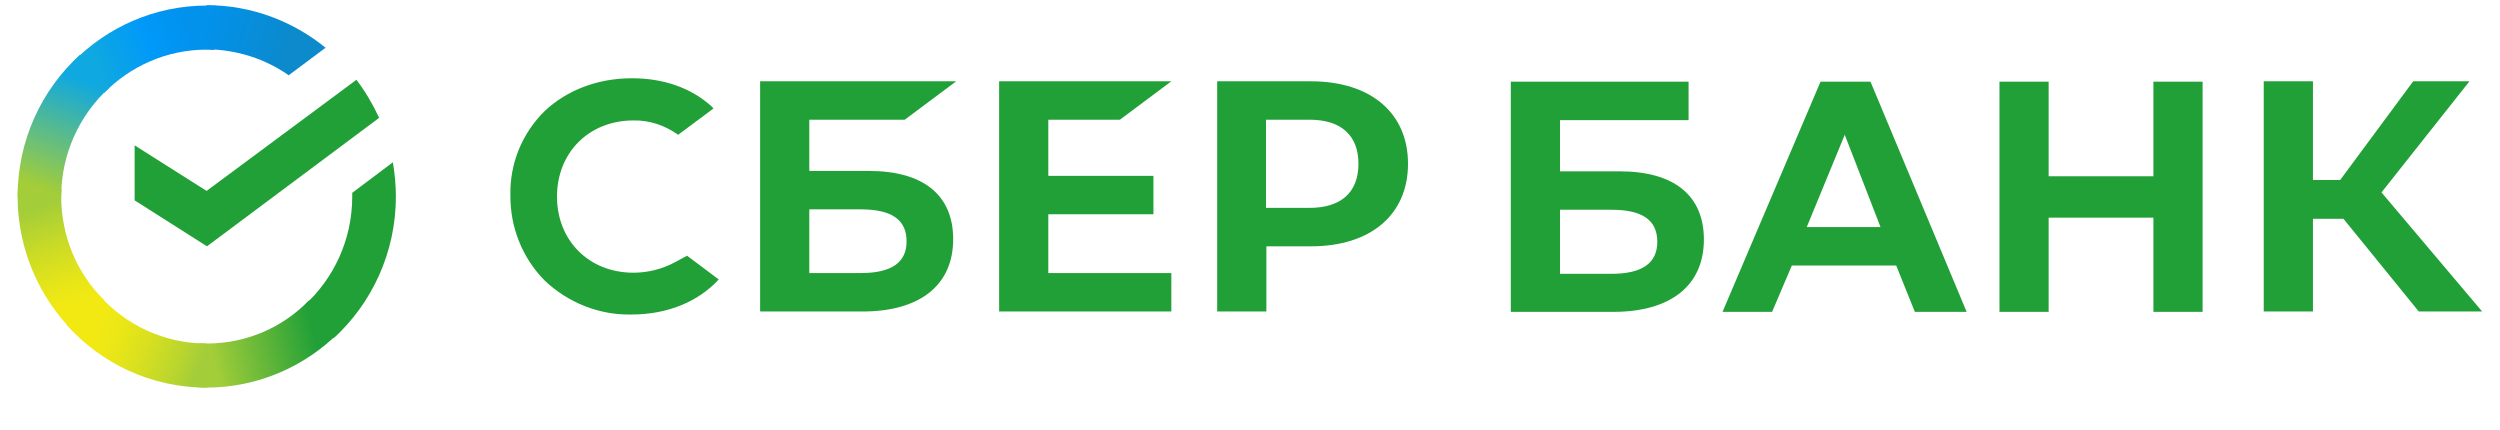
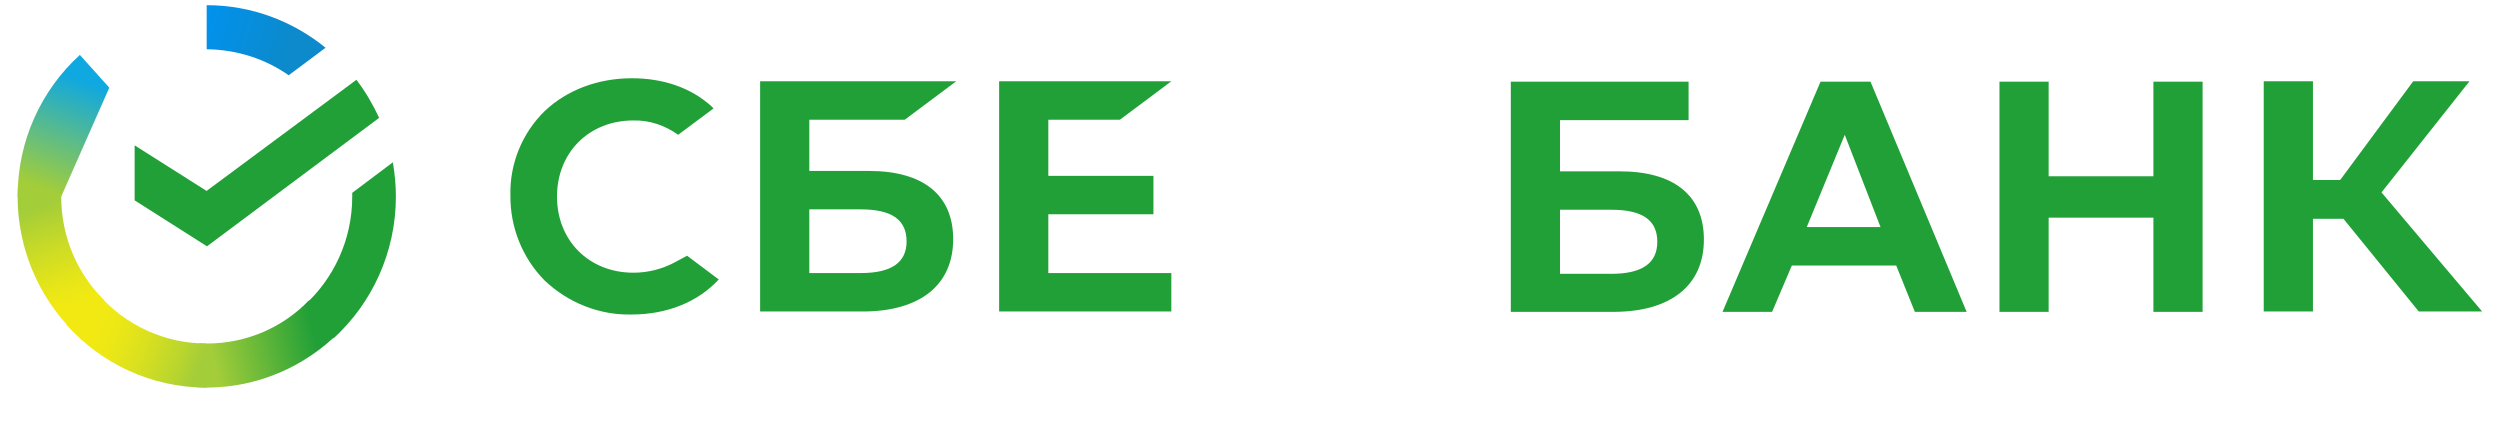
<svg xmlns="http://www.w3.org/2000/svg" width="122" height="21" viewBox="0 0 122 21" fill="none">
  <g clip-path="url(#clip0_3588_1098)">
    <path d="M54.651 5.842L57.161 3.967H48.758V15.201H57.161V13.325H51.158V10.457H56.288V8.582H51.158V5.842H54.651Z" fill="#21A038" />
    <path d="M42.405 8.342H39.494V5.842H44.151L46.662 3.967H37.094V15.201H42.095C44.897 15.201 46.515 13.913 46.515 11.671C46.515 9.52 45.06 8.342 42.405 8.342ZM42.005 13.325H39.494V10.217H42.005C43.532 10.217 44.241 10.733 44.241 11.781C44.241 12.829 43.478 13.325 42.005 13.325Z" fill="#21A038" />
-     <path d="M63.964 3.967H59.398V15.201H61.799V12.02H63.982C66.892 12.02 68.711 10.476 68.711 7.993C68.711 5.511 66.892 3.967 63.964 3.967ZM63.909 10.144H61.781V5.842H63.909C65.456 5.842 66.292 6.615 66.292 7.993C66.292 9.372 65.456 10.144 63.909 10.144Z" fill="#21A038" />
    <path d="M32.983 12.773C32.348 13.124 31.638 13.308 30.91 13.308C28.745 13.308 27.182 11.744 27.182 9.593C27.182 7.442 28.745 5.878 30.91 5.878C31.692 5.861 32.457 6.118 33.093 6.578L34.821 5.291L34.712 5.181C33.712 4.279 32.365 3.819 30.837 3.819C29.183 3.819 27.672 4.389 26.582 5.419C25.49 6.486 24.872 7.975 24.908 9.52C24.889 11.082 25.49 12.59 26.582 13.692C27.727 14.778 29.255 15.385 30.82 15.348C32.547 15.348 34.057 14.741 35.075 13.638L33.53 12.479L32.983 12.773Z" fill="#21A038" />
    <path d="M97.574 3.986V15.219H99.974V10.622H105.086V15.219H107.487V3.986H105.086V8.601H99.974V3.986H97.574ZM93.445 15.219H95.972L91.28 3.986H88.842L84.059 15.219H86.478L87.442 12.957H92.535L93.445 15.219ZM88.169 11.082L90.024 6.578L91.77 11.082H88.169ZM112.872 10.678H114.362L118.036 15.201H121.128L116.217 9.39L120.51 3.967H117.764L114.199 8.785H112.872V3.967H110.47V15.201H112.872V10.678ZM76.128 8.361V5.861H82.403V3.986H73.727V15.219H78.729C81.53 15.219 83.15 13.932 83.15 11.689C83.15 9.538 81.695 8.361 79.038 8.361H76.128ZM76.128 13.343V10.236H78.639C80.165 10.236 80.876 10.752 80.876 11.8C80.876 12.848 80.129 13.362 78.639 13.362H76.128V13.343Z" fill="#21A038" />
    <path d="M17.393 3.894C17.83 4.464 18.194 5.089 18.502 5.751L10.1 12.02L6.57 9.777V7.093L10.081 9.317L17.393 3.894Z" fill="#21A038" />
    <path d="M2.987 9.593C2.987 9.464 2.987 9.355 3.006 9.225L0.878 9.115C0.878 9.263 0.859 9.428 0.859 9.574C0.859 12.149 1.897 14.483 3.569 16.175L5.079 14.649C3.788 13.362 2.987 11.579 2.987 9.593Z" fill="url(#paint0_linear_3588_1098)" />
-     <path d="M10.082 2.422C10.21 2.422 10.319 2.422 10.447 2.441L10.556 0.29C10.409 0.29 10.246 0.271 10.101 0.271C7.554 0.271 5.245 1.319 3.57 3.011L5.08 4.537C6.354 3.232 8.135 2.422 10.082 2.422Z" fill="url(#paint1_linear_3588_1098)" />
    <path d="M10.083 16.764C9.955 16.764 9.846 16.764 9.718 16.745L9.609 18.896C9.756 18.896 9.919 18.915 10.064 18.915C12.611 18.915 14.922 17.866 16.595 16.175L15.086 14.649C13.812 15.972 12.047 16.764 10.083 16.764Z" fill="url(#paint2_linear_3588_1098)" />
    <path d="M14.087 3.673L15.888 2.33C14.305 1.044 12.287 0.253 10.086 0.253V2.403C11.578 2.422 12.96 2.882 14.087 3.673Z" fill="url(#paint3_linear_3588_1098)" />
    <path d="M19.319 9.593C19.319 9.023 19.264 8.471 19.172 7.92L17.189 9.409C17.189 9.464 17.189 9.538 17.189 9.593C17.189 11.708 16.28 13.602 14.844 14.907L16.28 16.507C18.136 14.815 19.319 12.332 19.319 9.593Z" fill="#21A038" />
    <path d="M10.081 16.764C7.989 16.764 6.116 15.845 4.825 14.392L3.242 15.845C4.934 17.739 7.371 18.915 10.081 18.915V16.764Z" fill="url(#paint4_linear_3588_1098)" />
-     <path d="M5.334 4.279L3.897 2.679C2.023 4.389 0.859 6.853 0.859 9.593H2.987C2.987 7.496 3.897 5.585 5.334 4.279Z" fill="url(#paint5_linear_3588_1098)" />
+     <path d="M5.334 4.279L3.897 2.679C2.023 4.389 0.859 6.853 0.859 9.593H2.987Z" fill="url(#paint5_linear_3588_1098)" />
  </g>
  <defs>
    <linearGradient id="paint0_linear_3588_1098" x1="3.343" y1="15.913" x2="1.157" y2="9.569" gradientUnits="userSpaceOnUse">
      <stop offset="0.144" stop-color="#F2E913" />
      <stop offset="0.304" stop-color="#E7E518" />
      <stop offset="0.582" stop-color="#CADB26" />
      <stop offset="0.891" stop-color="#A3CD39" />
    </linearGradient>
    <linearGradient id="paint1_linear_3588_1098" x1="4.177" y1="2.768" x2="9.698" y2="0.655" gradientUnits="userSpaceOnUse">
      <stop offset="0.059" stop-color="#0FA8E0" />
      <stop offset="0.538" stop-color="#0099F9" />
      <stop offset="0.923" stop-color="#0291EB" />
    </linearGradient>
    <linearGradient id="paint2_linear_3588_1098" x1="9.485" y1="17.085" x2="16.064" y2="15.592" gradientUnits="userSpaceOnUse">
      <stop offset="0.123" stop-color="#A3CD39" />
      <stop offset="0.285" stop-color="#86C339" />
      <stop offset="0.869" stop-color="#21A038" />
    </linearGradient>
    <linearGradient id="paint3_linear_3588_1098" x1="9.649" y1="1.623" x2="15.12" y2="3.319" gradientUnits="userSpaceOnUse">
      <stop offset="0.057" stop-color="#0291EB" />
      <stop offset="0.79" stop-color="#0C8ACB" />
    </linearGradient>
    <linearGradient id="paint4_linear_3588_1098" x1="3.783" y1="16.185" x2="9.661" y2="18.391" gradientUnits="userSpaceOnUse">
      <stop offset="0.132" stop-color="#F2E913" />
      <stop offset="0.298" stop-color="#EBE716" />
      <stop offset="0.531" stop-color="#D9E01F" />
      <stop offset="0.802" stop-color="#BBD62D" />
      <stop offset="0.983" stop-color="#A3CD39" />
    </linearGradient>
    <linearGradient id="paint5_linear_3588_1098" x1="2.49" y1="9.853" x2="4.852" y2="3.681" gradientUnits="userSpaceOnUse">
      <stop offset="0.07" stop-color="#A3CD39" />
      <stop offset="0.26" stop-color="#81C55F" />
      <stop offset="0.922" stop-color="#0FA8E0" />
    </linearGradient>
    <clipPath id="clip0_3588_1098">
      <rect width="120.414" height="20.069" fill="white" transform="translate(0.805 0.021)" />
    </clipPath>
  </defs>
</svg>